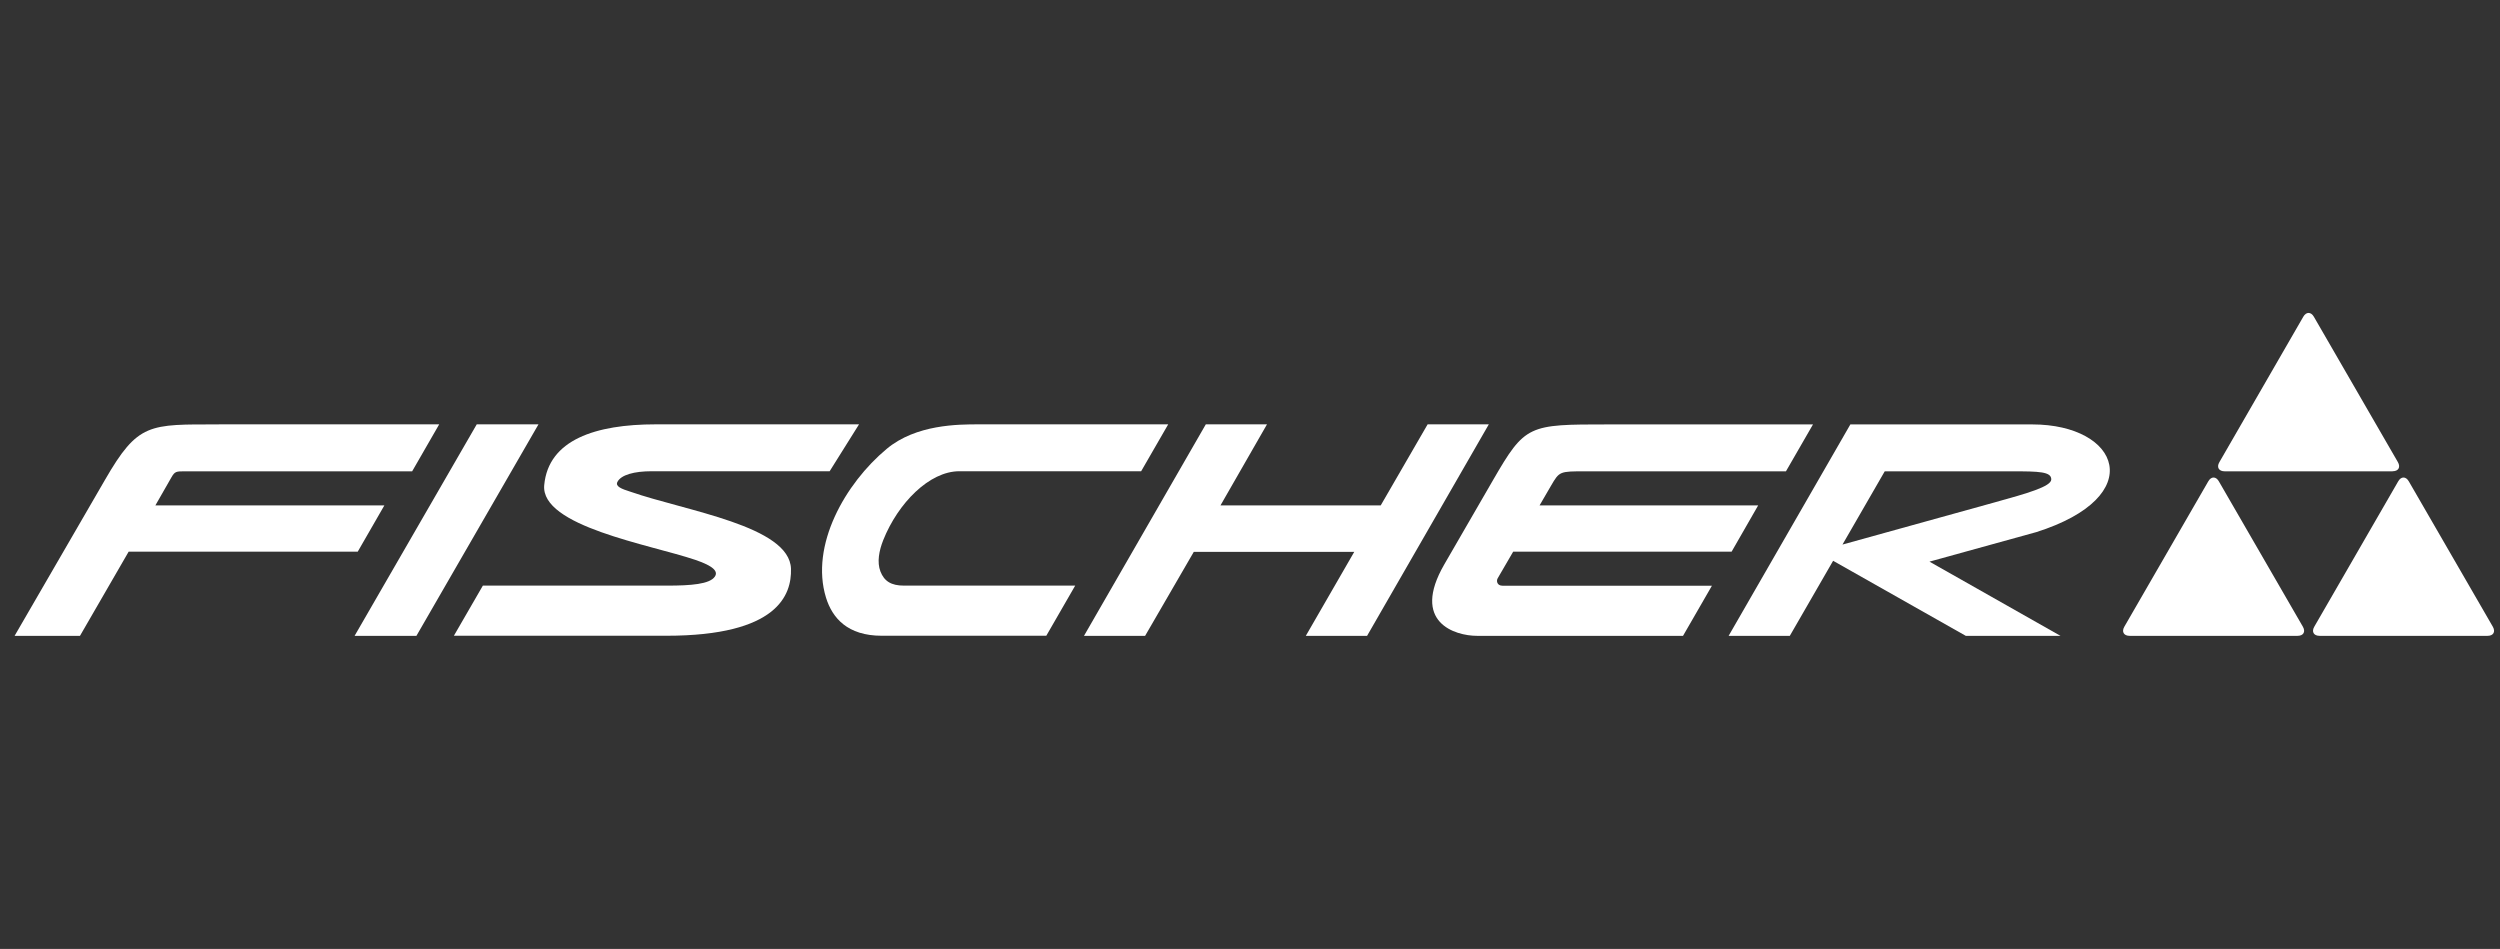
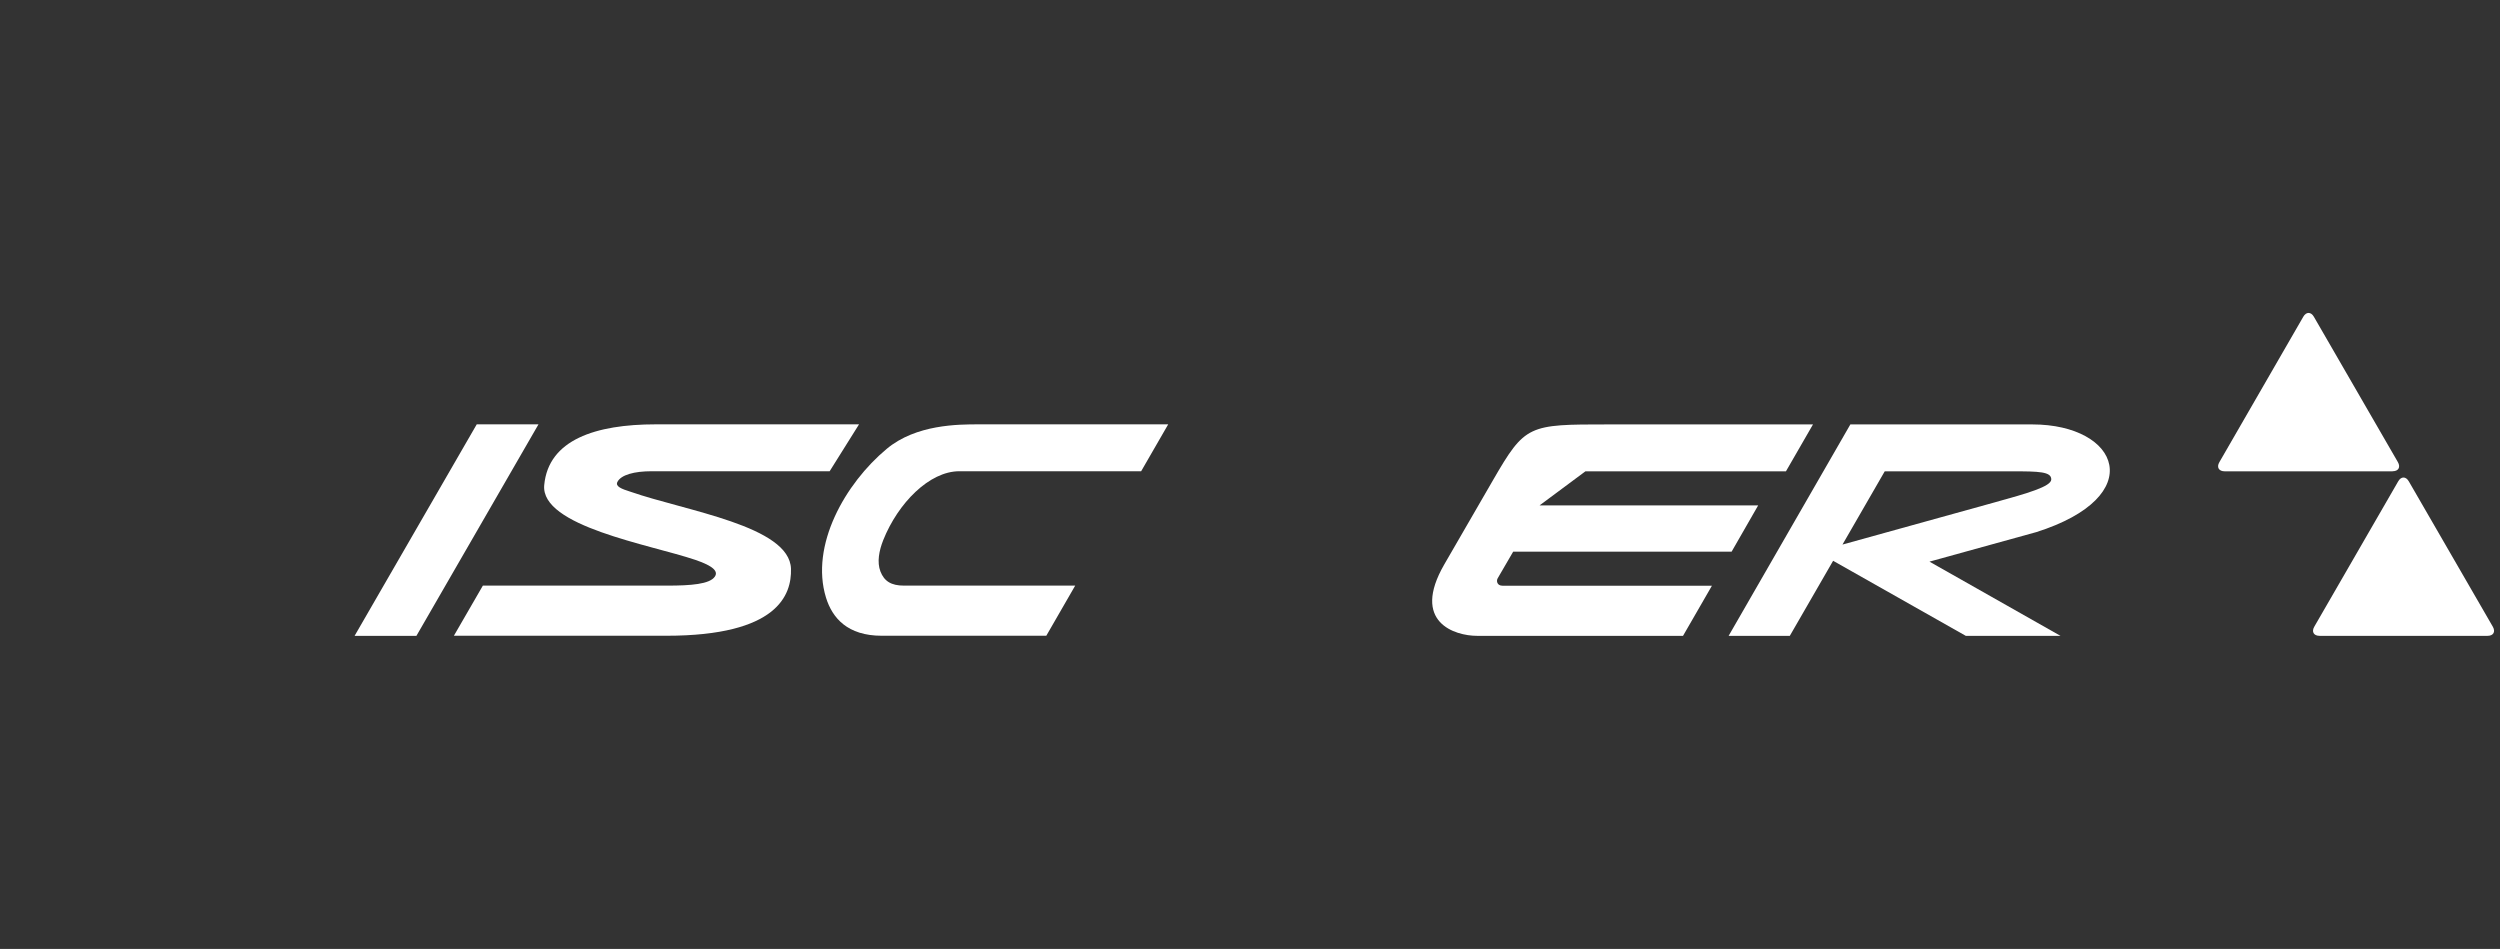
<svg xmlns="http://www.w3.org/2000/svg" width="137" height="52" viewBox="0 0 137 52" fill="none">
  <rect x="0" y="0" width="137" height="52" fill="#333333" stroke="none" />
  <g clip-path="url(#clip0_2401_691)">
    <path d="M131.113 25.828H121.912C121.589 25.828 121.46 25.603 121.62 25.329L126.22 17.357C126.379 17.079 126.64 17.079 126.8 17.357L131.404 25.324C131.564 25.603 131.435 25.824 131.117 25.824L131.113 25.828Z" fill="white" />
    <path d="M127.114 34.844C126.791 34.844 126.662 34.618 126.822 34.344L131.422 26.377C131.581 26.098 131.842 26.098 132.002 26.377L136.607 34.344C136.766 34.622 136.637 34.844 136.319 34.844H127.114Z" fill="white" />
-     <path d="M125.906 34.844H116.705C116.382 34.844 116.254 34.618 116.413 34.344L121.014 26.377C121.173 26.098 121.434 26.098 121.593 26.377L126.198 34.344C126.357 34.622 126.229 34.844 125.906 34.844Z" fill="white" />
    <path d="M111.574 29.164L105.735 30.778L112.914 34.844H107.725L99.569 30.23L109.287 27.536C111.109 27.032 112.41 26.66 112.41 26.271C112.41 25.846 111.746 25.828 110.247 25.828H103.284L98.082 34.844H94.729L101.4 23.258H111.37C116.148 23.258 117.78 27.204 111.565 29.168L111.574 29.164Z" fill="white" />
-     <path d="M11.996 23.254H24.068L22.586 25.828H10.138C9.661 25.828 9.581 25.828 9.391 26.165L8.515 27.695H21.064L19.605 30.23H7.051L4.383 34.844H0.8L5.75 26.302C7.568 23.152 8.161 23.258 11.996 23.258V23.254Z" fill="white" />
    <path d="M47.084 23.254H35.927C32.641 23.254 30.053 24.099 29.823 26.585C29.615 28.841 35.6 29.836 38.104 30.681C39.121 31.026 39.36 31.323 39.174 31.597C38.896 32.013 37.856 32.092 36.573 32.092H26.461L24.873 34.839H36.516C42.625 34.839 43.385 32.596 43.346 31.172C43.279 28.819 37.595 28.009 34.538 26.943C34.061 26.793 33.707 26.656 33.835 26.408C34.034 26.019 34.76 25.824 35.706 25.824H45.465L47.075 23.254H47.084Z" fill="white" />
    <path d="M19.432 34.844L26.125 23.254H29.509L22.82 34.844H19.432Z" fill="white" />
-     <path d="M69.431 23.254L66.883 27.695H75.664L78.234 23.254H81.587L74.916 34.844H71.559L74.213 30.243H65.419L62.752 34.844H59.403L66.078 23.254H69.431Z" fill="white" />
    <path d="M64.017 23.254L62.535 25.824H52.569C50.928 25.824 49.211 27.571 48.402 29.597C48.172 30.177 48.052 30.805 48.247 31.314C48.455 31.853 48.84 32.092 49.538 32.092H58.921L57.337 34.839H48.318C46.442 34.839 45.611 33.866 45.265 32.751C44.385 29.889 46.314 26.492 48.596 24.594C50.206 23.254 52.52 23.254 53.63 23.254H64.017Z" fill="white" />
-     <path d="M86.882 25.828C85.462 25.828 85.457 25.828 84.997 26.616L84.369 27.695H96.348L94.893 30.23H82.923L82.073 31.69C81.985 31.84 82.043 32.097 82.335 32.097H93.814L92.23 34.844H80.945C79.733 34.844 77.309 34.105 79.15 30.924L81.821 26.306C83.582 23.263 83.75 23.258 88.112 23.258H99.352L97.87 25.828H86.873H86.882Z" fill="white" />
+     <path d="M86.882 25.828L84.369 27.695H96.348L94.893 30.23H82.923L82.073 31.69C81.985 31.84 82.043 32.097 82.335 32.097H93.814L92.23 34.844H80.945C79.733 34.844 77.309 34.105 79.15 30.924L81.821 26.306C83.582 23.263 83.75 23.258 88.112 23.258H99.352L97.87 25.828H86.873H86.882Z" fill="white" />
  </g>
  <defs>
    <clipPath id="clip0_2401_691">
      <rect width="135.875" height="51.33" fill="white" transform="translate(0.8 0.334)" />
    </clipPath>
  </defs>
</svg>